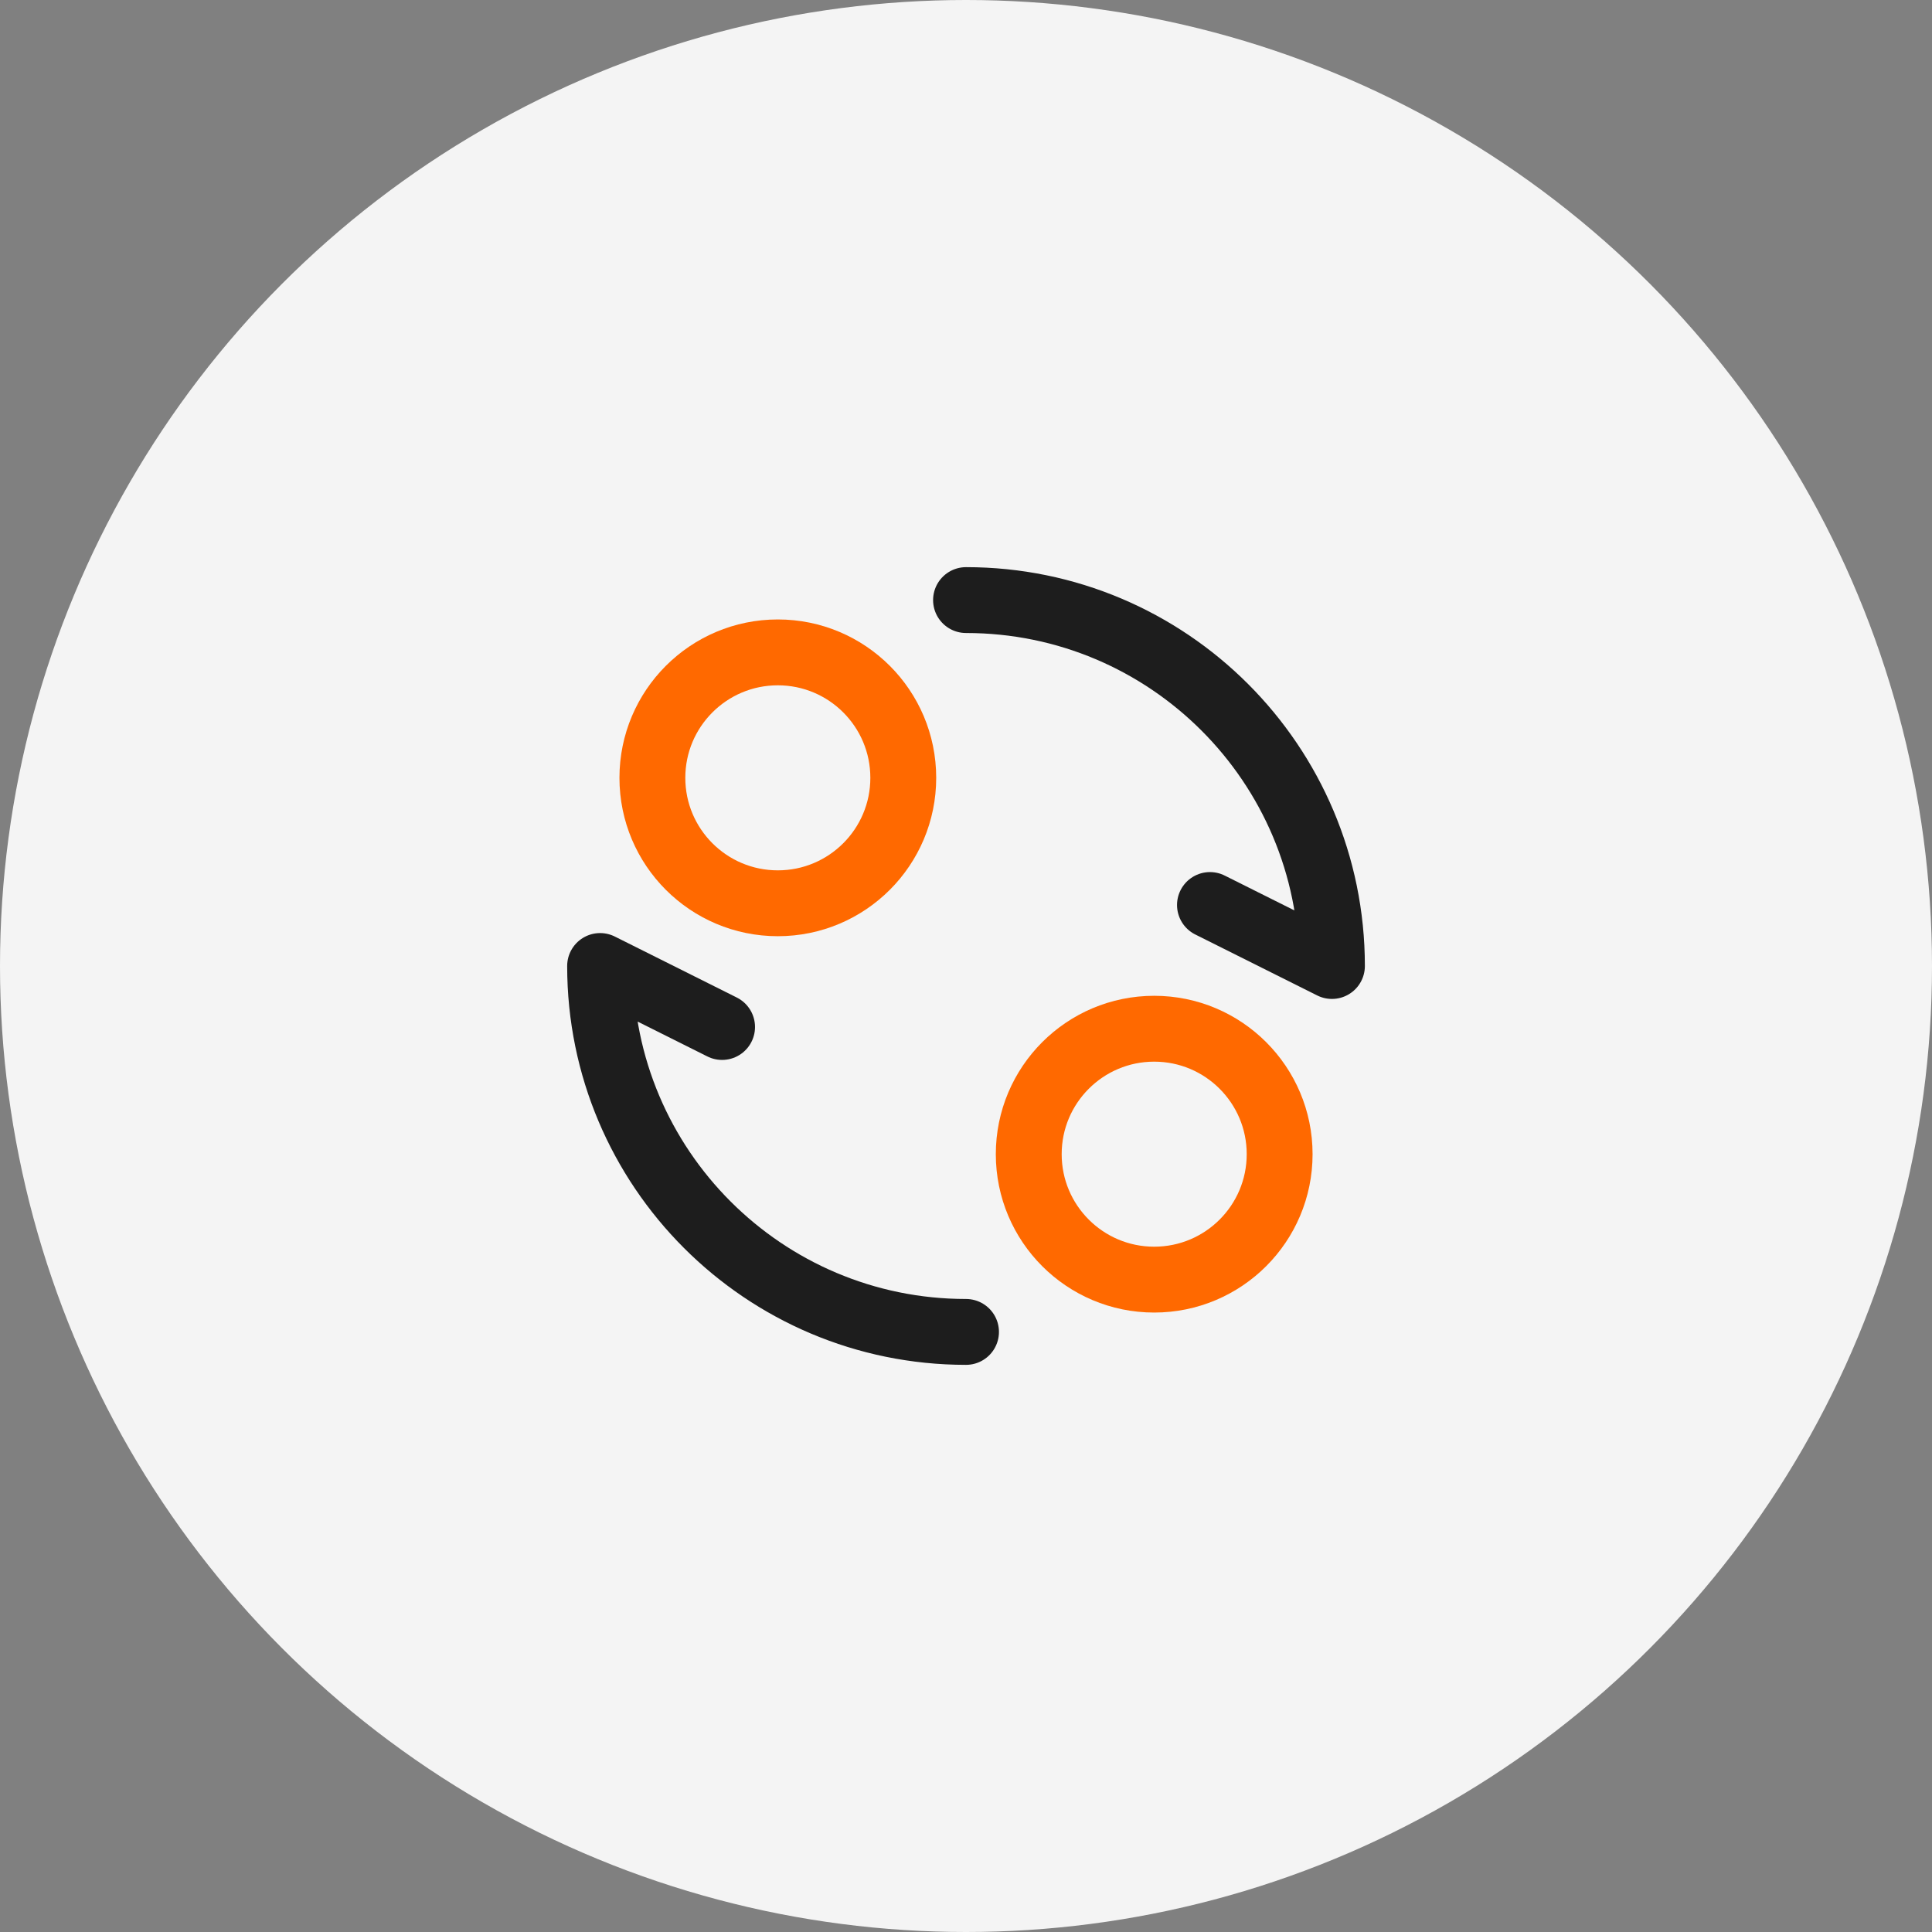
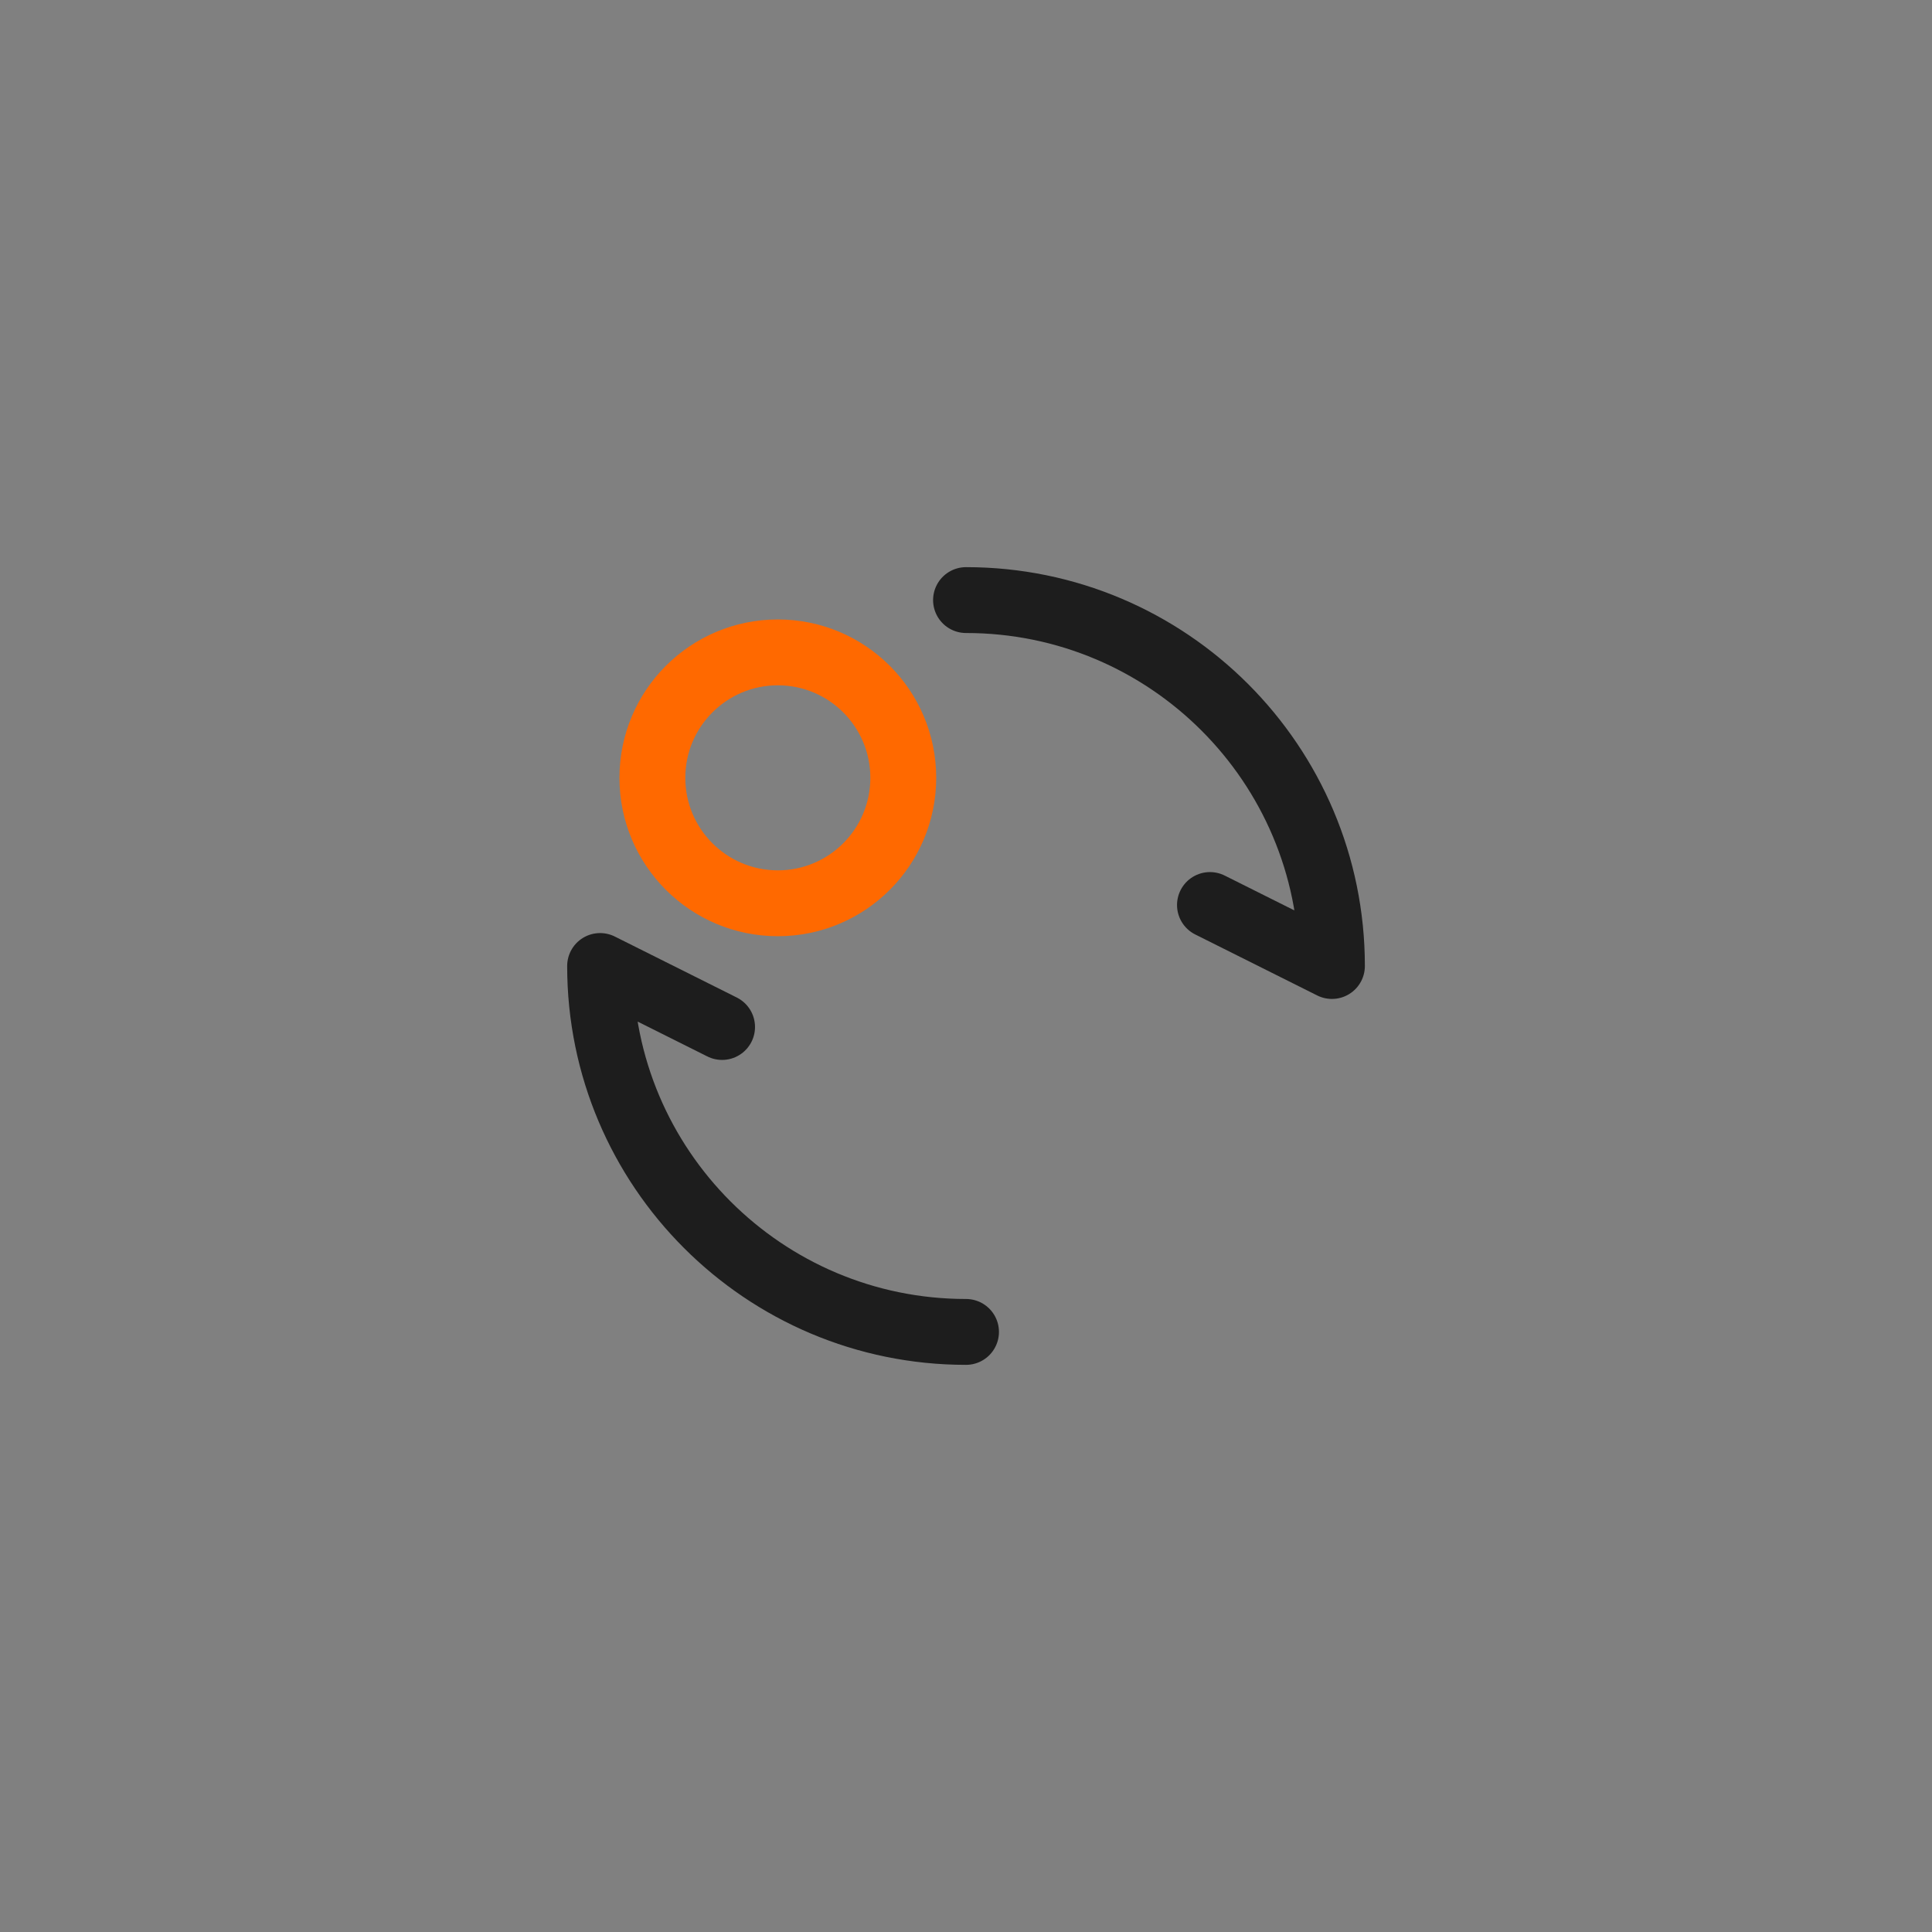
<svg xmlns="http://www.w3.org/2000/svg" fill="none" height="88" viewBox="0 0 88 88" width="88">
  <rect x="0" y="0" width="88" height="88" fill="#808080" stroke="none" />
-   <circle cx="44" cy="44" fill="#f4f4f4" r="44" />
  <g stroke-linecap="round" stroke-linejoin="round" stroke-width="3">
    <path d="m35.429 41.143c3.156 0 5.714-2.558 5.714-5.714s-2.558-5.714-5.714-5.714-5.714 2.558-5.714 5.714 2.558 5.714 5.714 5.714z" stroke="#ff6900" />
-     <path d="m52.572 58.285c3.156 0 5.714-2.558 5.714-5.714s-2.558-5.714-5.714-5.714c-3.156 0-5.714 2.558-5.714 5.714s2.558 5.714 5.714 5.714z" stroke="#ff6900" />
    <path d="m44.001 60.667c-9.205 0-16.667-7.462-16.667-16.667l5.556 2.778" stroke="#1d1d1d" />
    <path d="m44.001 27.333c9.205 0 16.667 7.462 16.667 16.667l-5.556-2.778" stroke="#1d1d1d" />
  </g>
</svg>